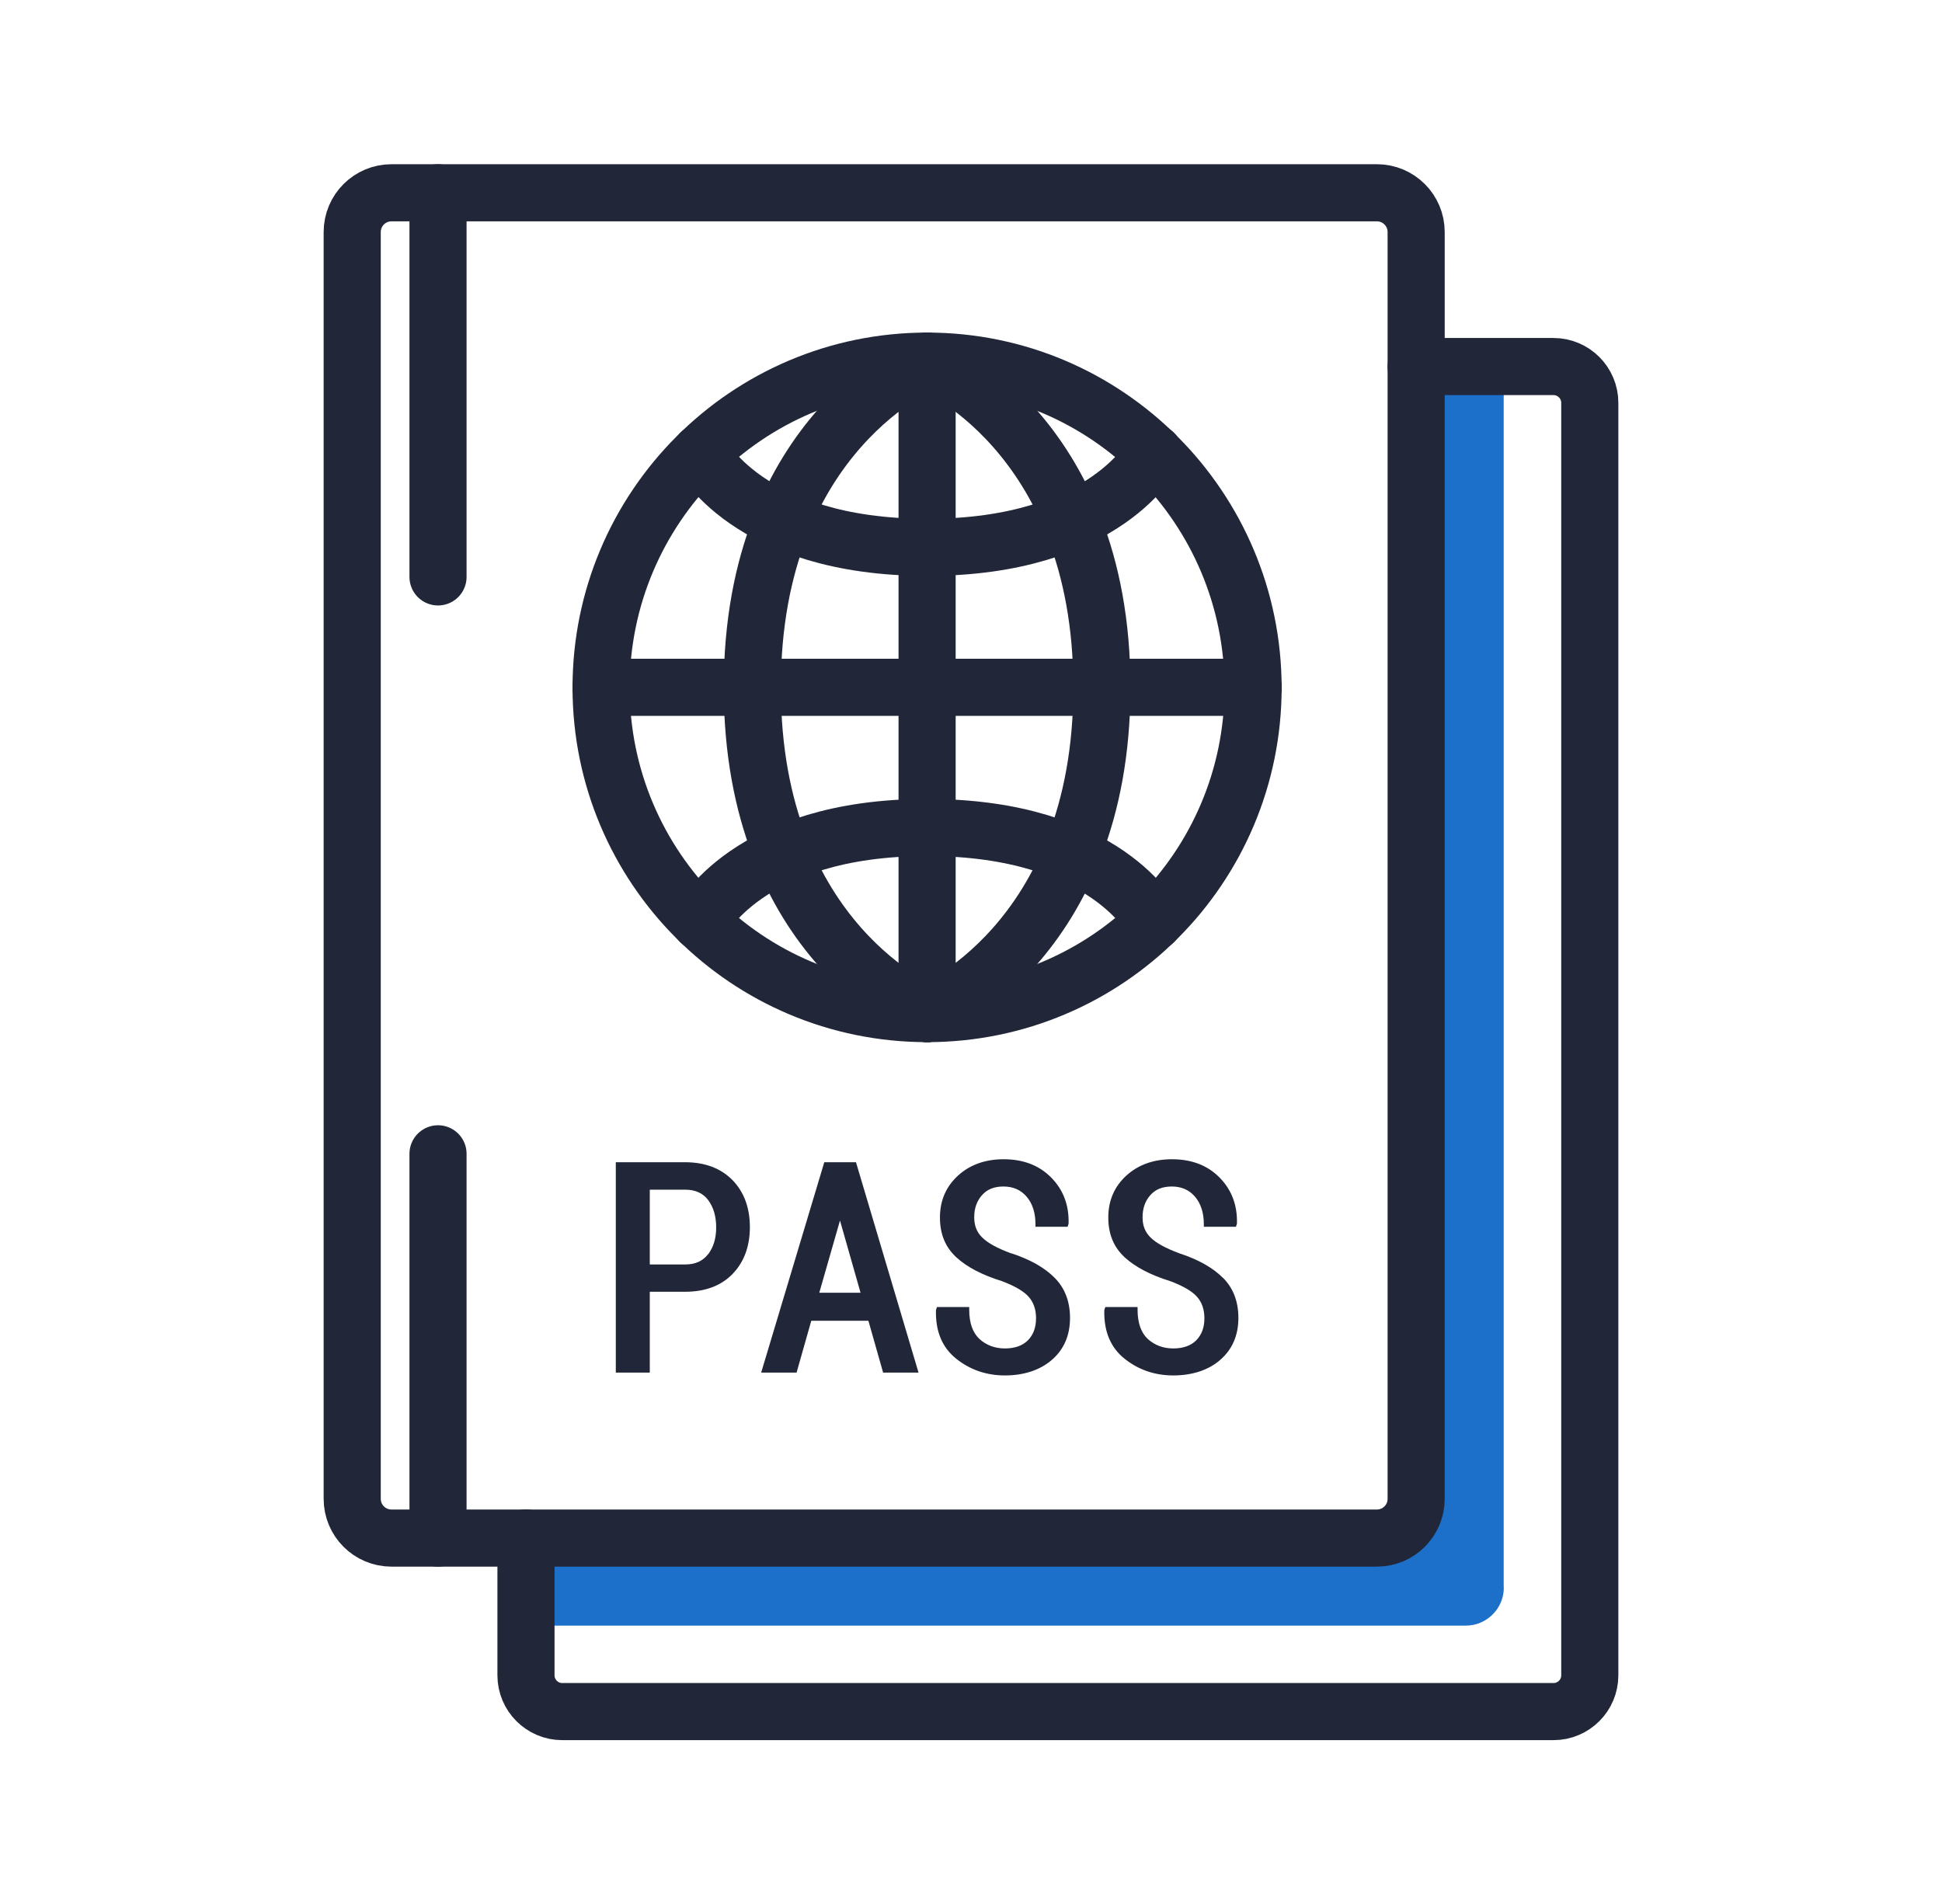
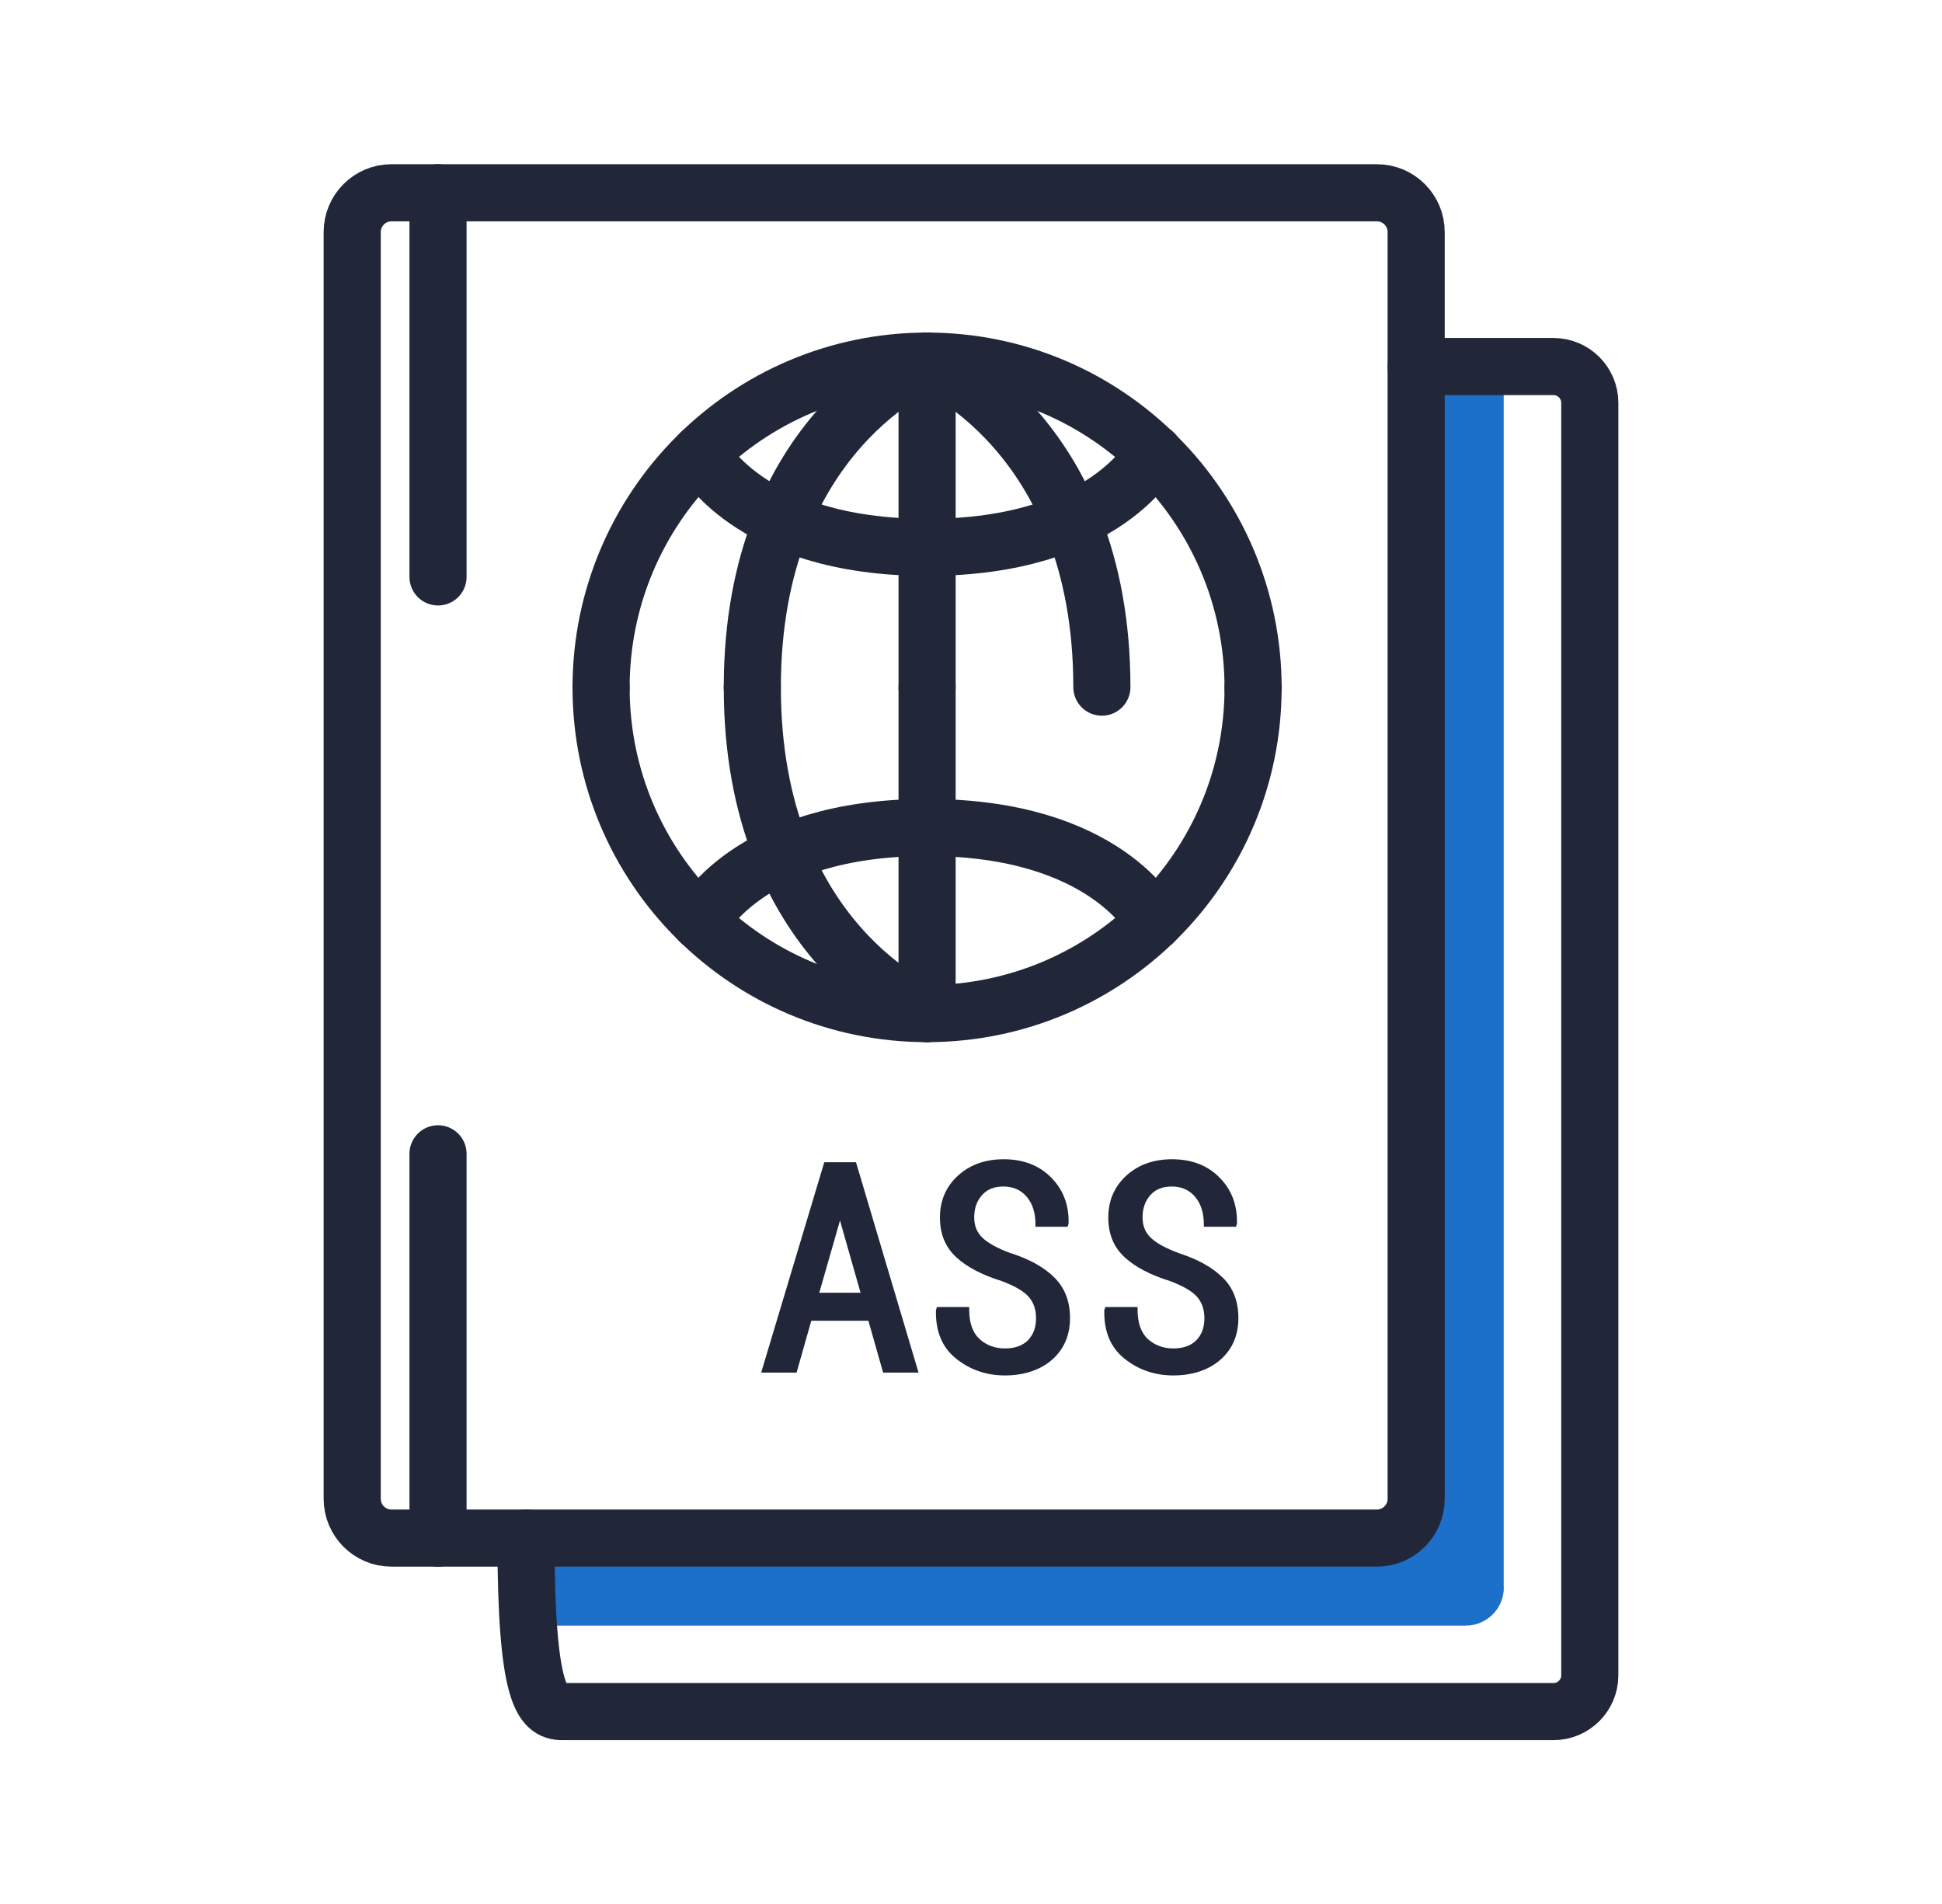
<svg xmlns="http://www.w3.org/2000/svg" width="102" height="100" viewBox="0 0 102 100" fill="none">
  <path d="M78.979 83.377V19.252H74.381V78.78C74.381 79.882 73.489 80.782 72.379 80.782H27.626V85.38H76.984C78.086 85.38 78.986 84.487 78.986 83.377H78.979Z" fill="#1D70C9" />
  <path d="M72.319 10.125H20.561C19.422 10.125 18.499 11.048 18.499 12.188V78.72C18.499 79.859 19.422 80.782 20.561 80.782H72.319C73.458 80.782 74.381 79.859 74.381 78.72V12.188C74.381 11.048 73.458 10.125 72.319 10.125Z" stroke="#212738" stroke-width="3" stroke-linecap="round" stroke-linejoin="round" />
-   <path d="M31.571 36.098H65.816" stroke="#212738" stroke-width="3" stroke-linecap="round" stroke-linejoin="round" />
  <path d="M48.694 18.975V36.113" stroke="#212738" stroke-width="3" stroke-linecap="round" stroke-linejoin="round" />
  <path d="M31.571 36.112C31.571 26.655 39.236 18.967 48.694 18.967C58.151 18.967 65.816 26.677 65.816 36.135" stroke="#212738" stroke-width="3" stroke-linecap="round" stroke-linejoin="round" />
  <path d="M48.694 18.967C48.694 18.967 39.514 22.635 39.514 36.09" stroke="#212738" stroke-width="3" stroke-linecap="round" stroke-linejoin="round" />
  <path d="M48.694 18.967C48.694 18.967 57.874 22.635 57.874 36.09" stroke="#212738" stroke-width="3" stroke-linecap="round" stroke-linejoin="round" />
  <path d="M48.694 28.747C39.236 28.747 36.791 23.79 36.791 23.79" stroke="#212738" stroke-width="3" stroke-linecap="round" stroke-linejoin="round" />
  <path d="M60.604 23.79C60.604 23.79 58.151 28.747 48.701 28.747" stroke="#212738" stroke-width="3" stroke-linecap="round" stroke-linejoin="round" />
  <path d="M48.694 53.235V36.098" stroke="#212738" stroke-width="3" stroke-linecap="round" stroke-linejoin="round" />
  <path d="M65.816 36.112C65.816 45.57 58.151 53.235 48.694 53.235C39.236 53.235 31.571 45.57 31.571 36.112" stroke="#212738" stroke-width="3" stroke-linecap="round" stroke-linejoin="round" />
-   <path d="M48.694 53.235C48.694 53.235 57.874 49.567 57.874 36.112" stroke="#212738" stroke-width="3" stroke-linecap="round" stroke-linejoin="round" />
  <path d="M48.694 53.235C48.694 53.235 39.514 49.567 39.514 36.112" stroke="#212738" stroke-width="3" stroke-linecap="round" stroke-linejoin="round" />
  <path d="M60.604 48.42C60.604 48.42 58.151 43.462 48.701 43.462" stroke="#212738" stroke-width="3" stroke-linecap="round" stroke-linejoin="round" />
  <path d="M36.784 48.42C36.784 48.42 39.236 43.462 48.686 43.462" stroke="#212738" stroke-width="3" stroke-linecap="round" stroke-linejoin="round" />
-   <path d="M35.981 61.042H32.344V72.09H34.129V67.845H35.981C37.039 67.845 37.879 67.53 38.479 66.907C39.079 66.285 39.386 65.46 39.386 64.448C39.386 63.435 39.079 62.61 38.479 61.987C37.871 61.365 37.031 61.042 35.981 61.042ZM37.189 65.873C36.911 66.233 36.521 66.412 35.981 66.412H34.129V62.483H35.981C36.521 62.483 36.919 62.663 37.196 63.03C37.474 63.405 37.616 63.885 37.616 64.463C37.616 65.04 37.474 65.505 37.196 65.873H37.189Z" fill="#212738" />
  <path d="M43.294 61.042L39.979 72.09H41.839L42.611 69.368H45.611L46.384 72.09H48.244L44.959 61.042H43.294ZM43.031 67.897L44.119 64.103L45.199 67.897H43.031Z" fill="#212738" />
  <path d="M53.104 65.827C52.391 65.565 51.881 65.287 51.589 64.995C51.304 64.717 51.169 64.372 51.169 63.937C51.169 63.465 51.304 63.082 51.574 62.775C51.844 62.467 52.211 62.317 52.706 62.317C53.201 62.317 53.614 62.49 53.921 62.85C54.229 63.21 54.386 63.697 54.386 64.29V64.432H56.074L56.126 64.267V64.245C56.149 63.285 55.841 62.482 55.211 61.845C54.581 61.207 53.749 60.885 52.714 60.885C51.746 60.885 50.936 61.177 50.314 61.747C49.684 62.325 49.369 63.06 49.369 63.945C49.369 64.83 49.661 65.512 50.231 66.037C50.786 66.547 51.589 66.967 52.609 67.282C53.291 67.537 53.771 67.815 54.034 68.115C54.289 68.407 54.416 68.782 54.416 69.232C54.416 69.727 54.274 70.102 53.989 70.395C53.704 70.68 53.299 70.822 52.781 70.822C52.264 70.822 51.806 70.657 51.439 70.32C51.086 69.99 50.906 69.472 50.906 68.79V68.647H49.211L49.159 68.812V68.835C49.136 69.93 49.489 70.777 50.224 71.362C50.944 71.94 51.806 72.24 52.781 72.24C53.756 72.24 54.619 71.97 55.249 71.422C55.879 70.875 56.201 70.14 56.201 69.217C56.201 68.362 55.931 67.65 55.391 67.11C54.866 66.577 54.094 66.142 53.104 65.82V65.827Z" fill="#212738" />
  <path d="M64.234 67.117C63.709 66.585 62.936 66.15 61.946 65.827C61.234 65.565 60.724 65.287 60.431 64.995C60.146 64.717 60.011 64.372 60.011 63.937C60.011 63.465 60.146 63.082 60.416 62.775C60.686 62.467 61.054 62.317 61.549 62.317C62.044 62.317 62.456 62.49 62.764 62.85C63.071 63.21 63.229 63.697 63.229 64.29V64.432H64.916L64.969 64.267V64.245C64.991 63.285 64.684 62.482 64.054 61.845C63.424 61.207 62.591 60.885 61.556 60.885C60.589 60.885 59.779 61.177 59.156 61.747C58.526 62.325 58.211 63.06 58.211 63.945C58.211 64.83 58.504 65.512 59.074 66.037C59.629 66.547 60.431 66.967 61.451 67.282C62.134 67.537 62.614 67.815 62.876 68.115C63.131 68.407 63.259 68.782 63.259 69.232C63.259 69.727 63.116 70.102 62.831 70.395C62.546 70.68 62.141 70.822 61.624 70.822C61.106 70.822 60.649 70.657 60.281 70.32C59.929 69.99 59.749 69.472 59.749 68.79V68.647H58.054L58.001 68.812V68.835C57.979 69.93 58.331 70.777 59.066 71.362C59.786 71.94 60.649 72.24 61.624 72.24C62.599 72.24 63.469 71.97 64.091 71.422C64.721 70.875 65.044 70.14 65.044 69.217C65.044 68.362 64.774 67.65 64.234 67.11V67.117Z" fill="#212738" />
-   <path d="M27.626 80.775V87.99C27.626 89.04 28.481 89.895 29.531 89.895H81.596C82.646 89.895 83.501 89.04 83.501 87.99V21.157C83.501 20.107 82.646 19.252 81.596 19.252H74.381" stroke="#212738" stroke-width="3" stroke-linecap="round" stroke-linejoin="round" />
+   <path d="M27.626 80.775C27.626 89.04 28.481 89.895 29.531 89.895H81.596C82.646 89.895 83.501 89.04 83.501 87.99V21.157C83.501 20.107 82.646 19.252 81.596 19.252H74.381" stroke="#212738" stroke-width="3" stroke-linecap="round" stroke-linejoin="round" />
  <path d="M23.006 10.125V30.3" stroke="#212738" stroke-width="3" stroke-linecap="round" stroke-linejoin="round" />
  <path d="M23.006 60.6V80.783" stroke="#212738" stroke-width="3" stroke-linecap="round" stroke-linejoin="round" />
</svg>